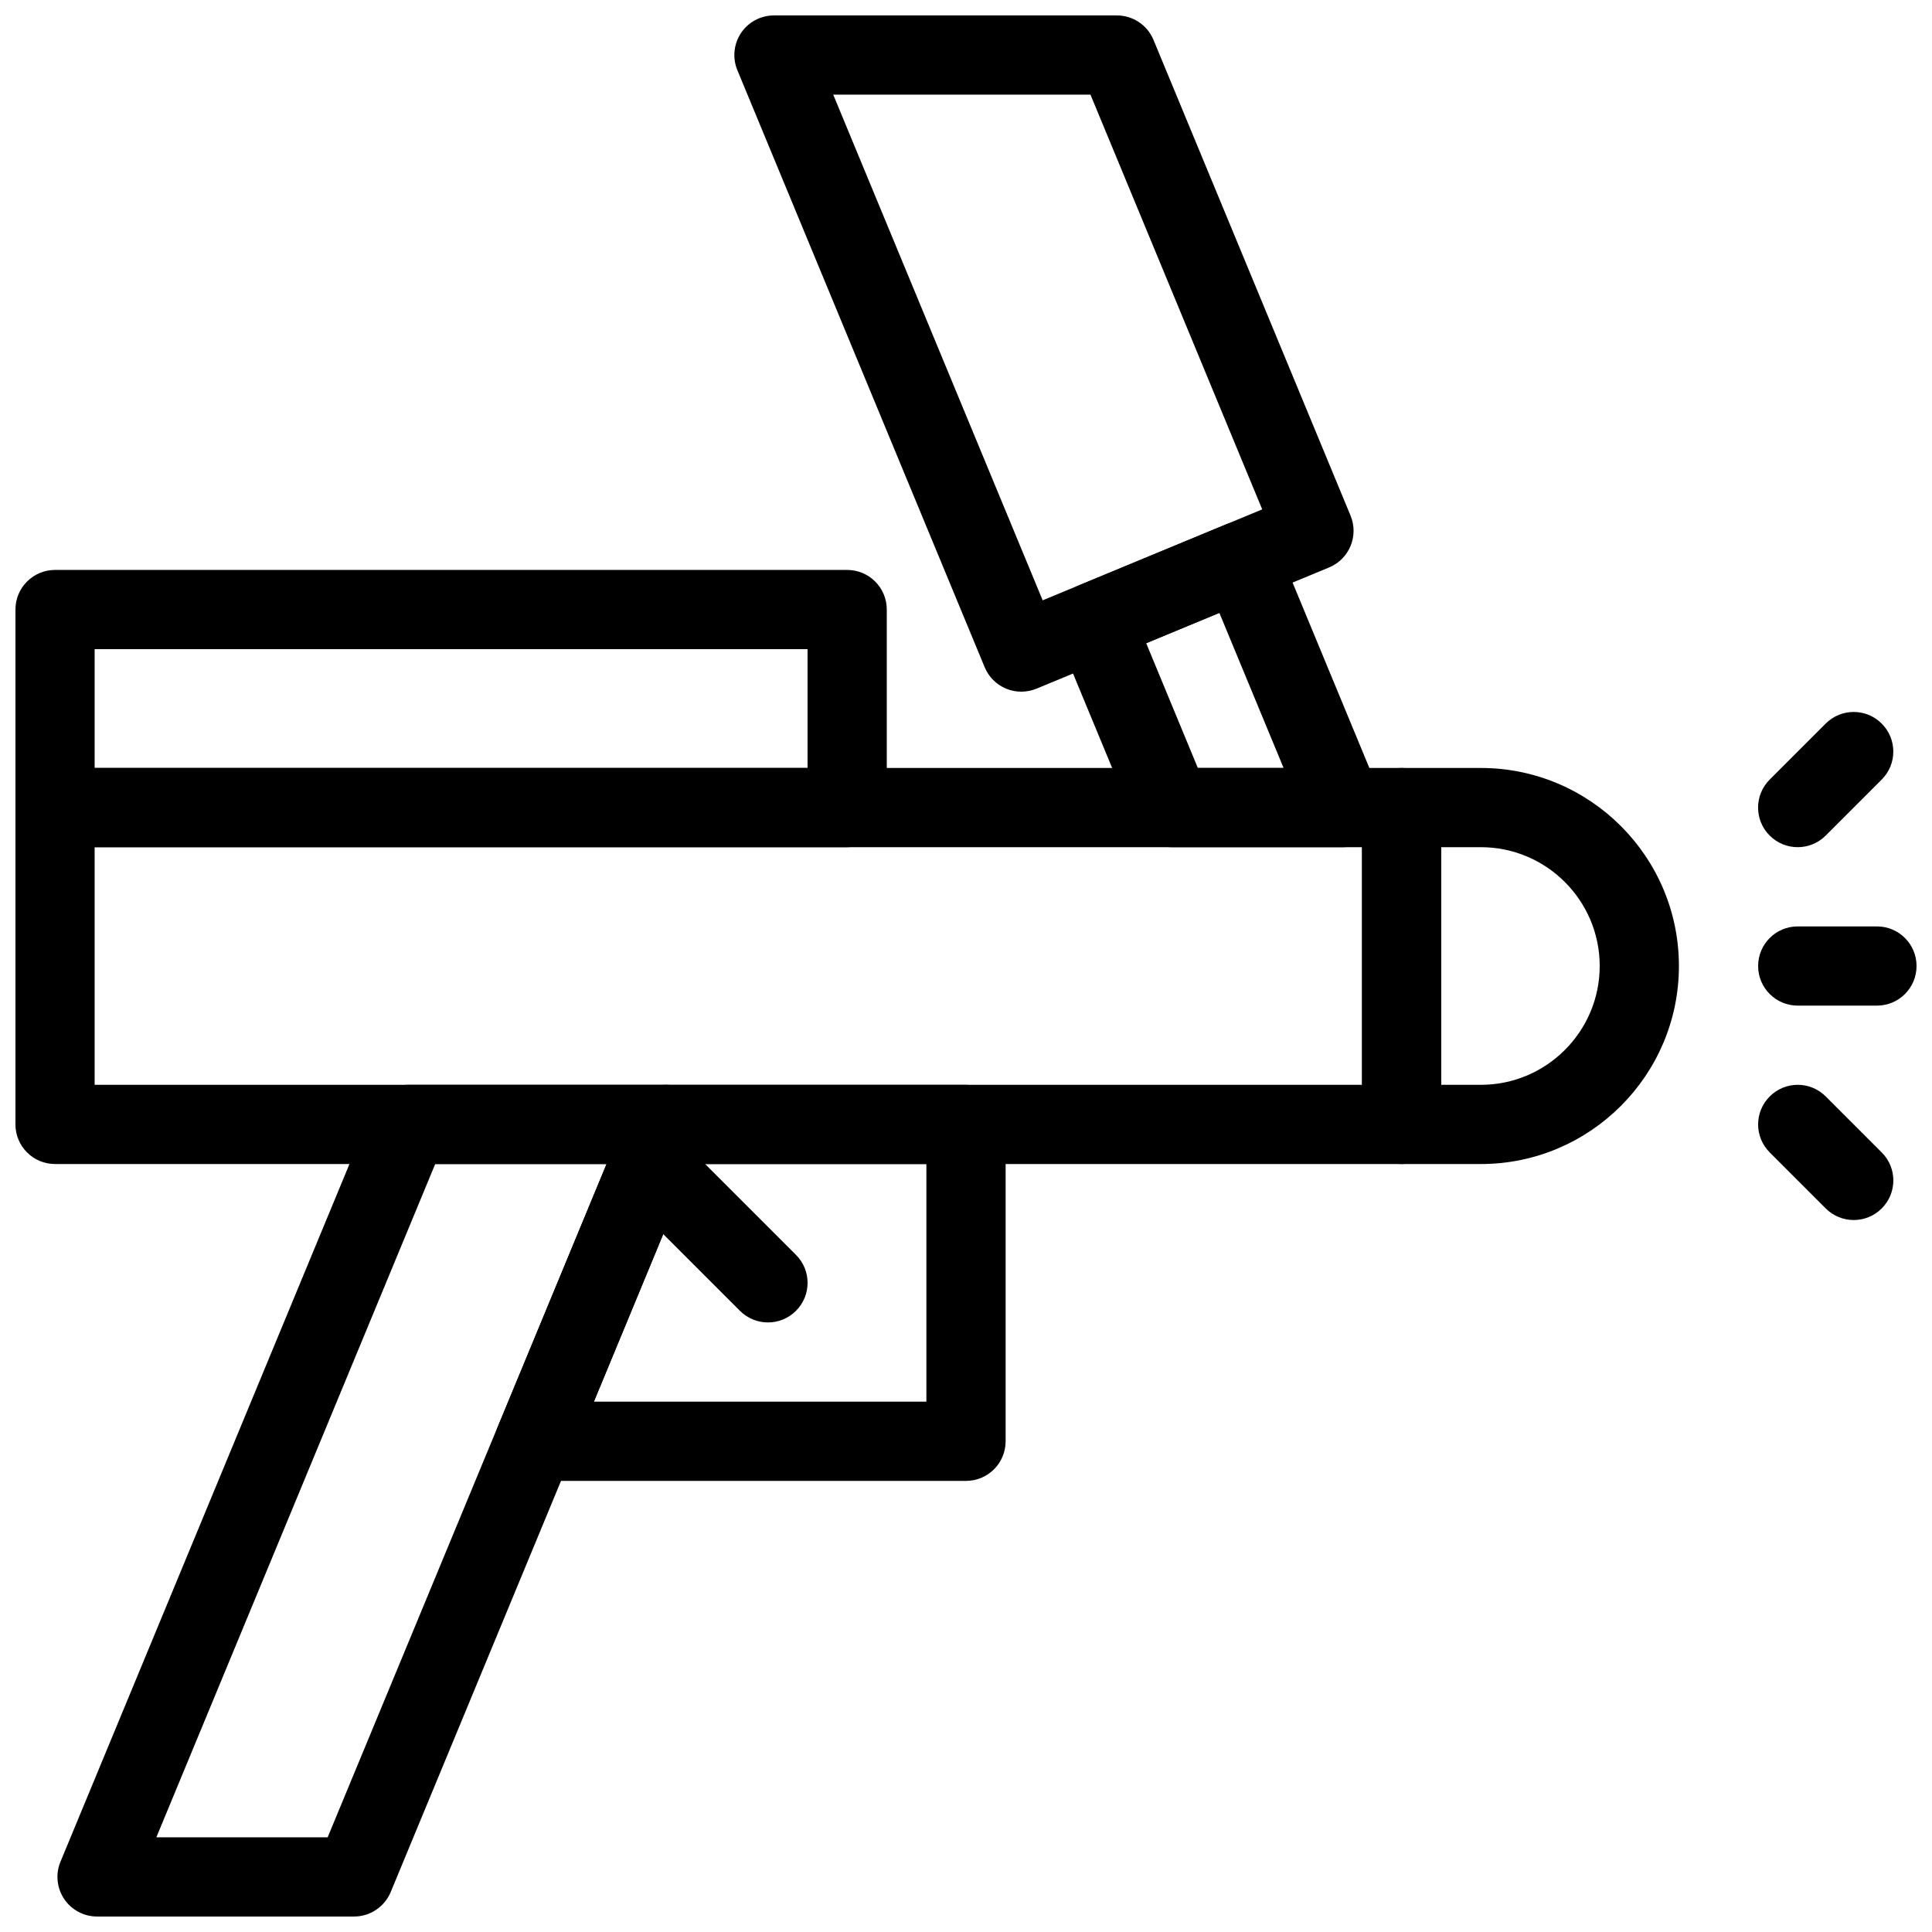
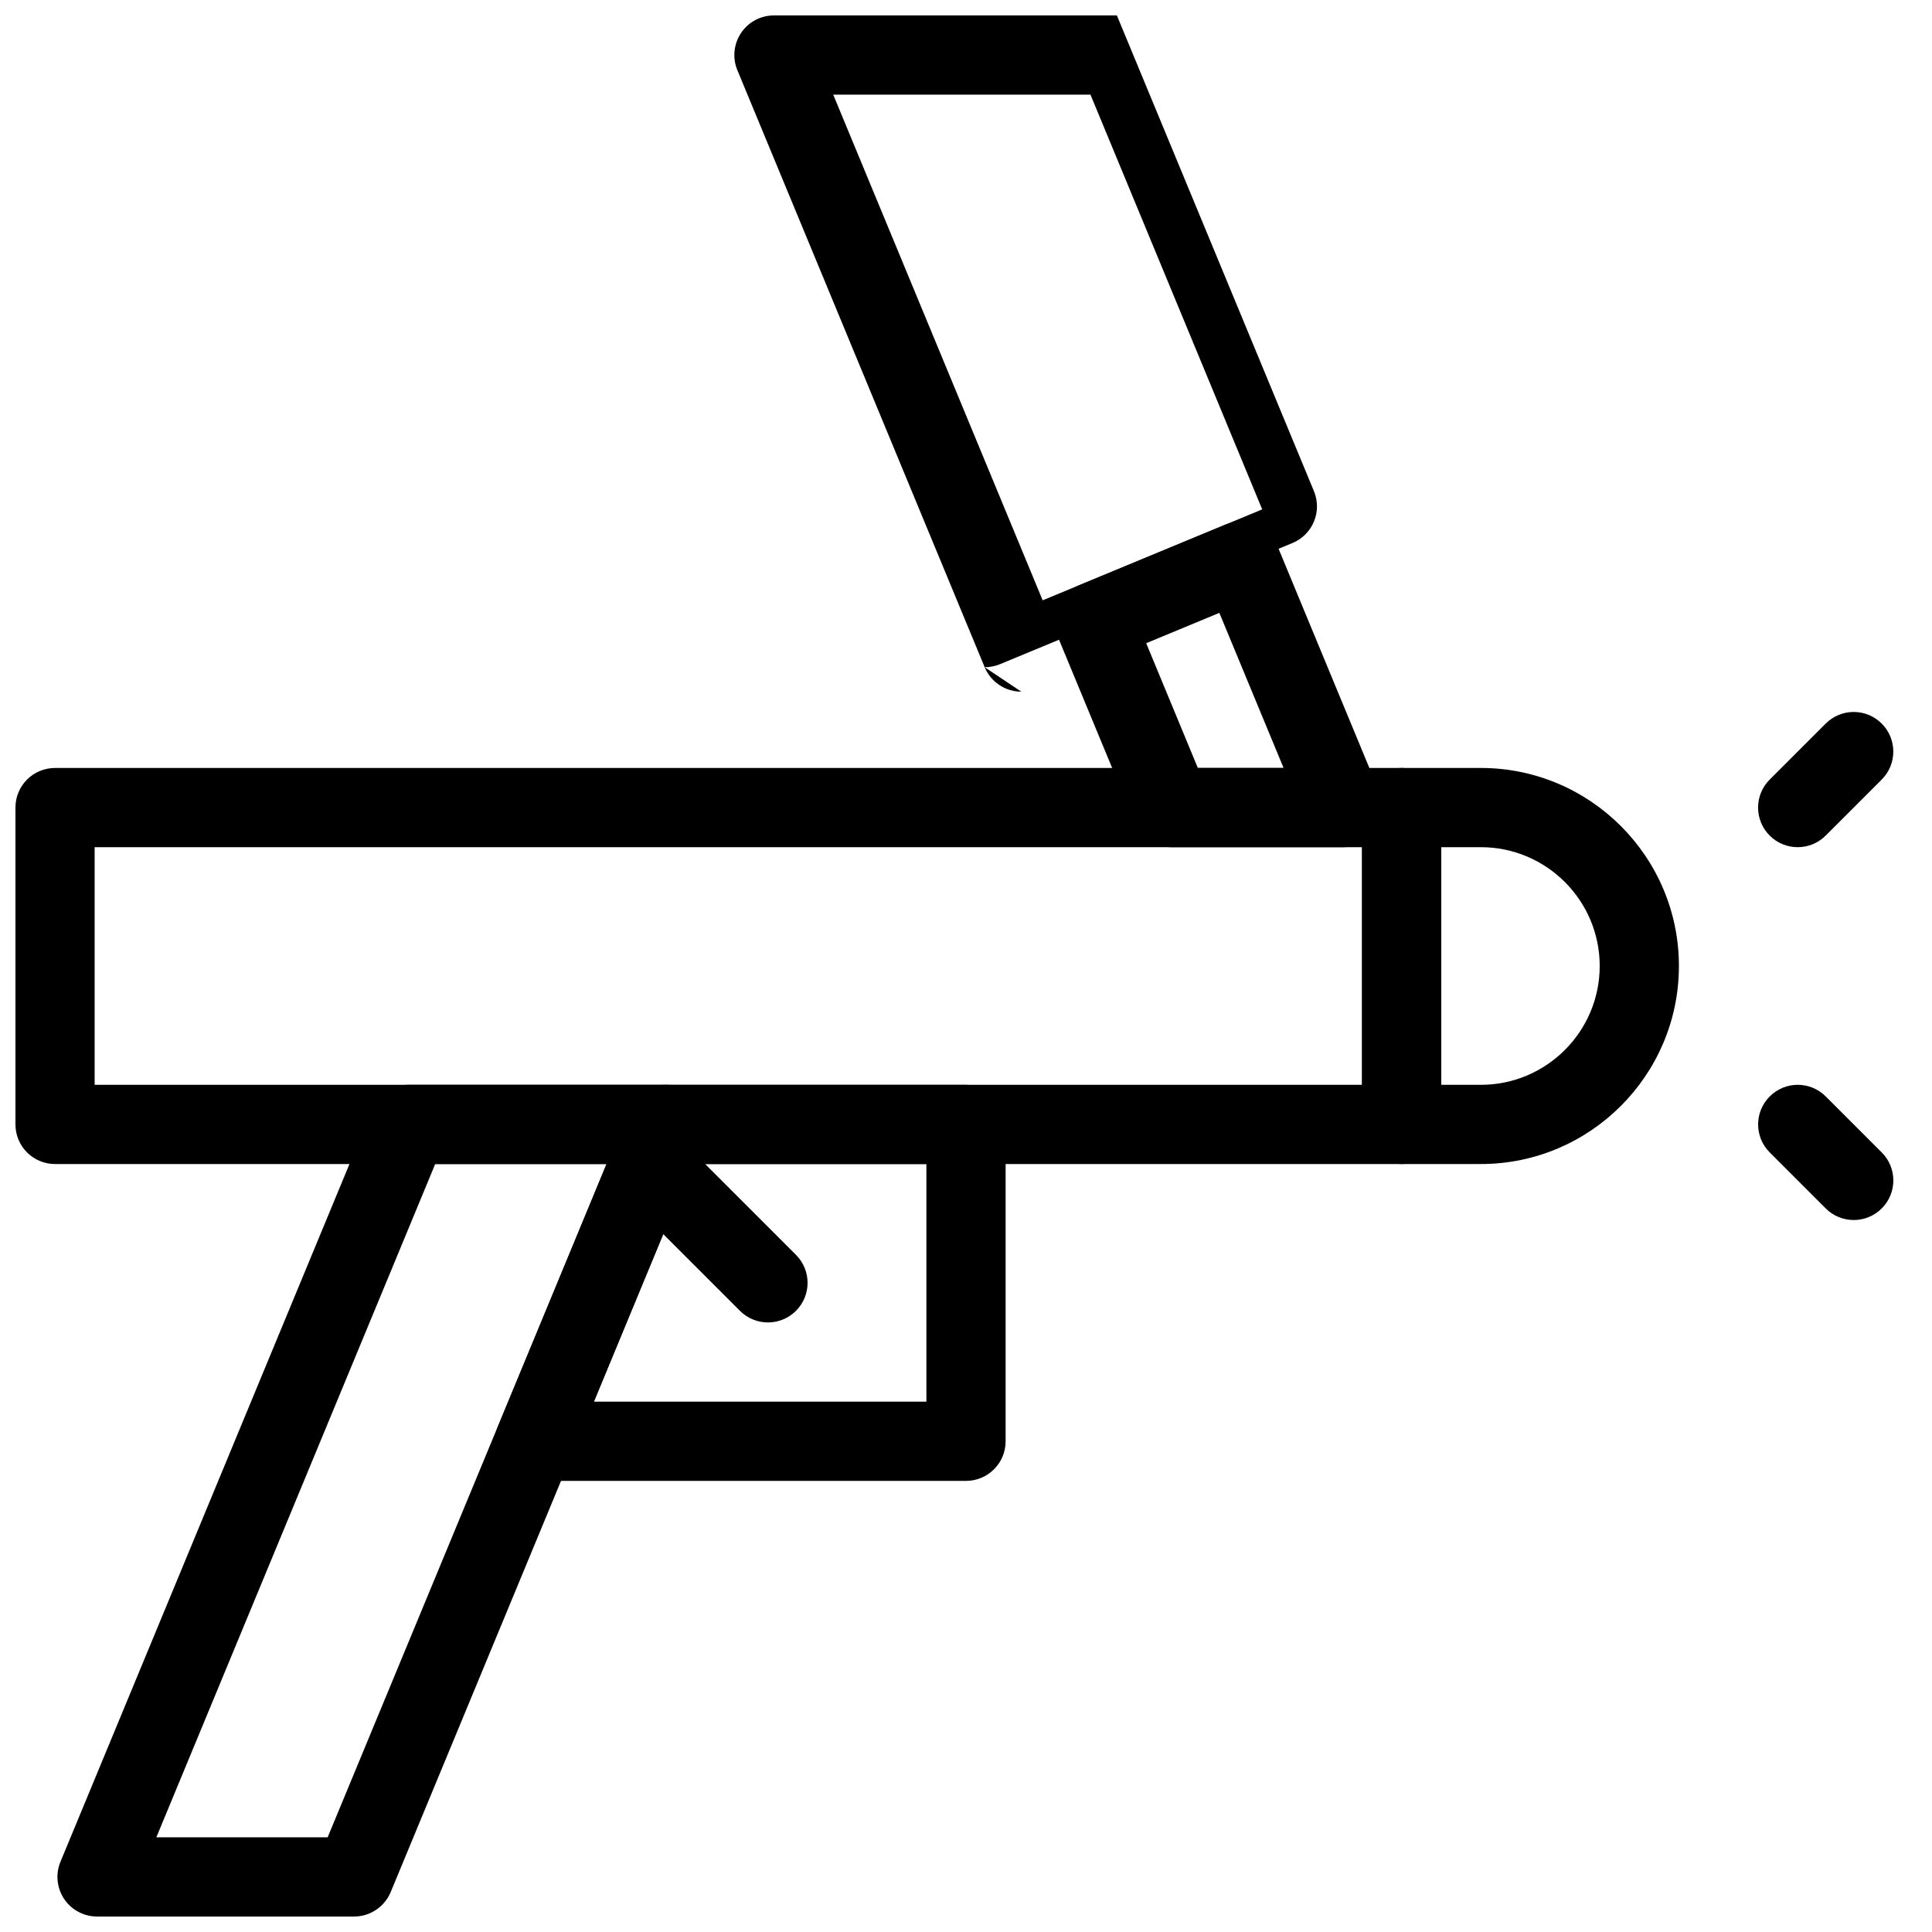
<svg xmlns="http://www.w3.org/2000/svg" width="800px" height="800px" version="1.1" viewBox="144 144 512 512">
  <defs>
    <clipPath id="e">
      <path d="m148.09 347h377.91v106h-377.91z" />
    </clipPath>
    <clipPath id="d">
      <path d="m148.09 295h231.91v74h-231.91z" />
    </clipPath>
    <clipPath id="c">
-       <path d="m609 389h42.902v22h-42.902z" />
-     </clipPath>
+       </clipPath>
    <clipPath id="b">
      <path d="m338 148.09h165v179.91h-165z" />
    </clipPath>
    <clipPath id="a">
      <path d="m159 431h172v220.9h-172z" />
    </clipPath>
  </defs>
  <g clip-path="url(#e)">
    <path d="m515.45 452.48h-356.86c-5.805 0-10.496-4.703-10.496-10.496v-83.969c0-5.793 4.691-10.496 10.496-10.496h356.86c5.805 0 10.496 4.703 10.496 10.496v83.969c0 5.793-4.691 10.496-10.496 10.496zm-346.37-20.992h335.87v-62.977h-335.87z" />
  </g>
  <g clip-path="url(#d)">
-     <path d="m368.51 368.51h-209.92c-5.805 0-10.496-4.703-10.496-10.496v-52.48c0-5.793 4.691-10.496 10.496-10.496h209.92c5.805 0 10.496 4.703 10.496 10.496v52.48c0 5.793-4.691 10.496-10.496 10.496zm-199.43-20.992h188.93v-31.488h-188.93z" />
-   </g>
+     </g>
  <path d="m400 536.45h-114.3c-3.504 0-6.781-1.754-8.723-4.66-1.953-2.906-2.32-6.602-0.977-9.844l34.742-83.969c1.617-3.926 5.461-6.484 9.699-6.484h79.562c5.805 0 10.496 4.703 10.496 10.496v83.969c0 5.793-4.691 10.492-10.496 10.492zm-98.602-20.992h88.105v-62.977h-62.043z" />
  <path d="m347.52 494.46c-2.688 0-5.375-1.027-7.422-3.074l-31.488-31.488c-4.106-4.106-4.106-10.738 0-14.84 4.106-4.106 10.738-4.106 14.84 0l31.488 31.488c4.106 4.106 4.106 10.738 0 14.84-2.047 2.047-4.731 3.074-7.418 3.074z" />
  <path d="m536.45 452.48h-20.992c-5.805 0-10.496-4.703-10.496-10.496v-83.969c0-5.793 4.691-10.496 10.496-10.496h20.992c28.938 0 52.48 23.543 52.48 52.48s-23.543 52.48-52.48 52.48zm-10.496-20.992h10.496c17.359 0 31.488-14.129 31.488-31.488s-14.129-31.488-31.488-31.488h-10.496z" />
  <g clip-path="url(#c)">
    <path d="m641.41 410.5h-20.992c-5.805 0-10.496-4.703-10.496-10.496s4.691-10.496 10.496-10.496h20.992c5.805 0 10.496 4.703 10.496 10.496s-4.691 10.496-10.496 10.496z" />
  </g>
  <path d="m620.41 368.51c-2.688 0-5.375-1.027-7.422-3.074-4.106-4.106-4.106-10.738 0-14.84l14.84-14.84c4.106-4.106 10.738-4.106 14.84 0 4.106 4.106 4.106 10.738 0 14.84l-14.84 14.84c-2.043 2.043-4.731 3.074-7.418 3.074z" />
  <path d="m635.26 467.32c-2.688 0-5.375-1.027-7.422-3.074l-14.84-14.84c-4.106-4.106-4.106-10.738 0-14.84 4.106-4.106 10.738-4.106 14.84 0l14.84 14.84c4.106 4.106 4.106 10.738 0 14.84-2.047 2.047-4.731 3.074-7.418 3.074z" />
  <path d="m499.88 368.51h-45.438c-4.242 0-8.082-2.562-9.699-6.477l-20.395-49.238c-2.215-5.352 0.324-11.492 5.68-13.719l38.781-16.07c2.582-1.07 5.457-1.07 8.039 0 2.57 1.07 4.609 3.106 5.68 5.68l27.047 65.305c1.344 3.242 0.977 6.938-0.977 9.844-1.949 2.91-5.215 4.676-8.719 4.676zm-38.438-20.992h22.723l-17.023-41.102-19.387 8.039z" />
  <g clip-path="url(#b)">
-     <path d="m414.65 327.3c-1.363 0-2.731-0.262-4.019-0.797-2.57-1.07-4.609-3.106-5.68-5.68l-65.539-158.22c-1.344-3.242-0.977-6.938 0.969-9.855 1.941-2.918 5.215-4.66 8.719-4.66h90.887c4.242 0 8.082 2.562 9.699 6.477l52.227 126.09c2.215 5.352-0.324 11.492-5.68 13.719l-77.574 32.141c-1.289 0.52-2.656 0.785-4.008 0.785zm-49.836-158.22 55.504 134.01 58.18-24.098-45.512-109.91z" />
+     <path d="m414.65 327.3c-1.363 0-2.731-0.262-4.019-0.797-2.57-1.07-4.609-3.106-5.68-5.68l-65.539-158.22c-1.344-3.242-0.977-6.938 0.969-9.855 1.941-2.918 5.215-4.66 8.719-4.66h90.887l52.227 126.09c2.215 5.352-0.324 11.492-5.68 13.719l-77.574 32.141c-1.289 0.52-2.656 0.785-4.008 0.785zm-49.836-158.22 55.504 134.01 58.18-24.098-45.512-109.91z" />
  </g>
  <g clip-path="url(#a)">
    <path d="m237.84 651.9h-68.121c-3.504 0-6.781-1.754-8.723-4.66-1.941-2.906-2.32-6.613-0.977-9.844l82.605-199.43c1.617-3.926 5.449-6.484 9.699-6.484h68.121c3.504 0 6.781 1.754 8.723 4.66 1.953 2.906 2.32 6.602 0.977 9.844l-82.605 199.43c-1.641 3.926-5.461 6.484-9.699 6.484zm-52.406-20.992h45.395l73.914-178.43h-45.406z" />
  </g>
</svg>